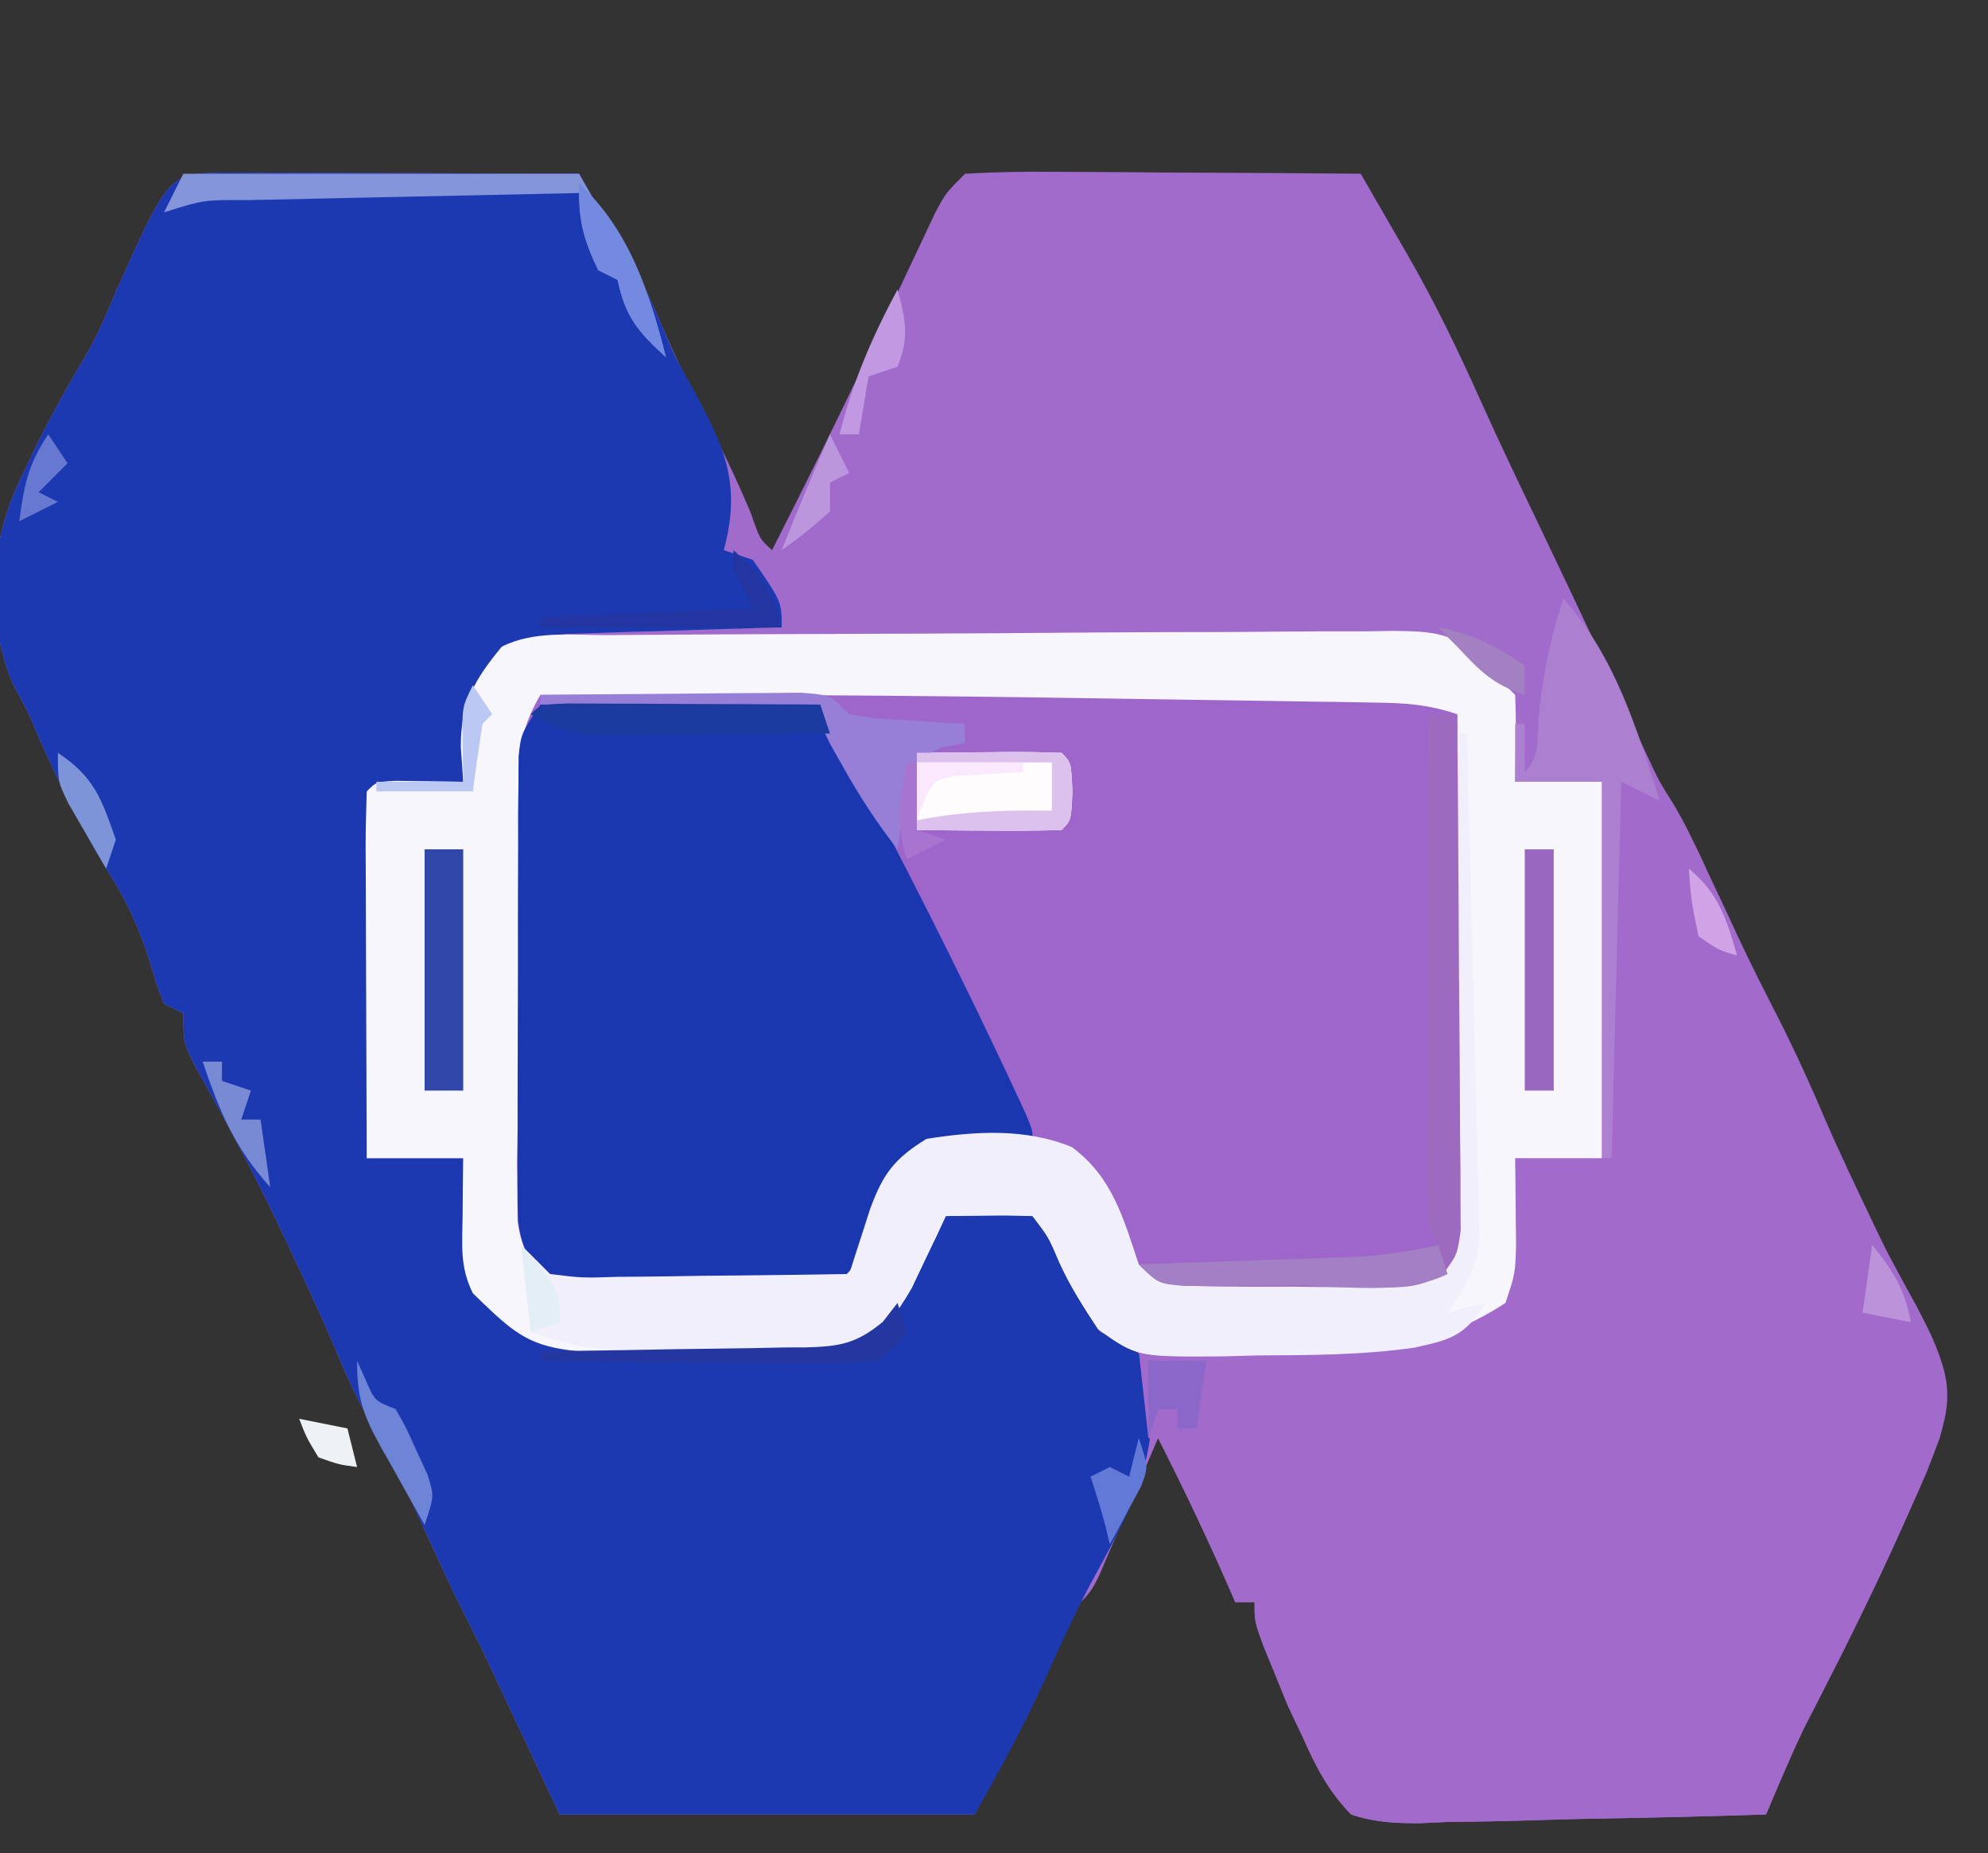
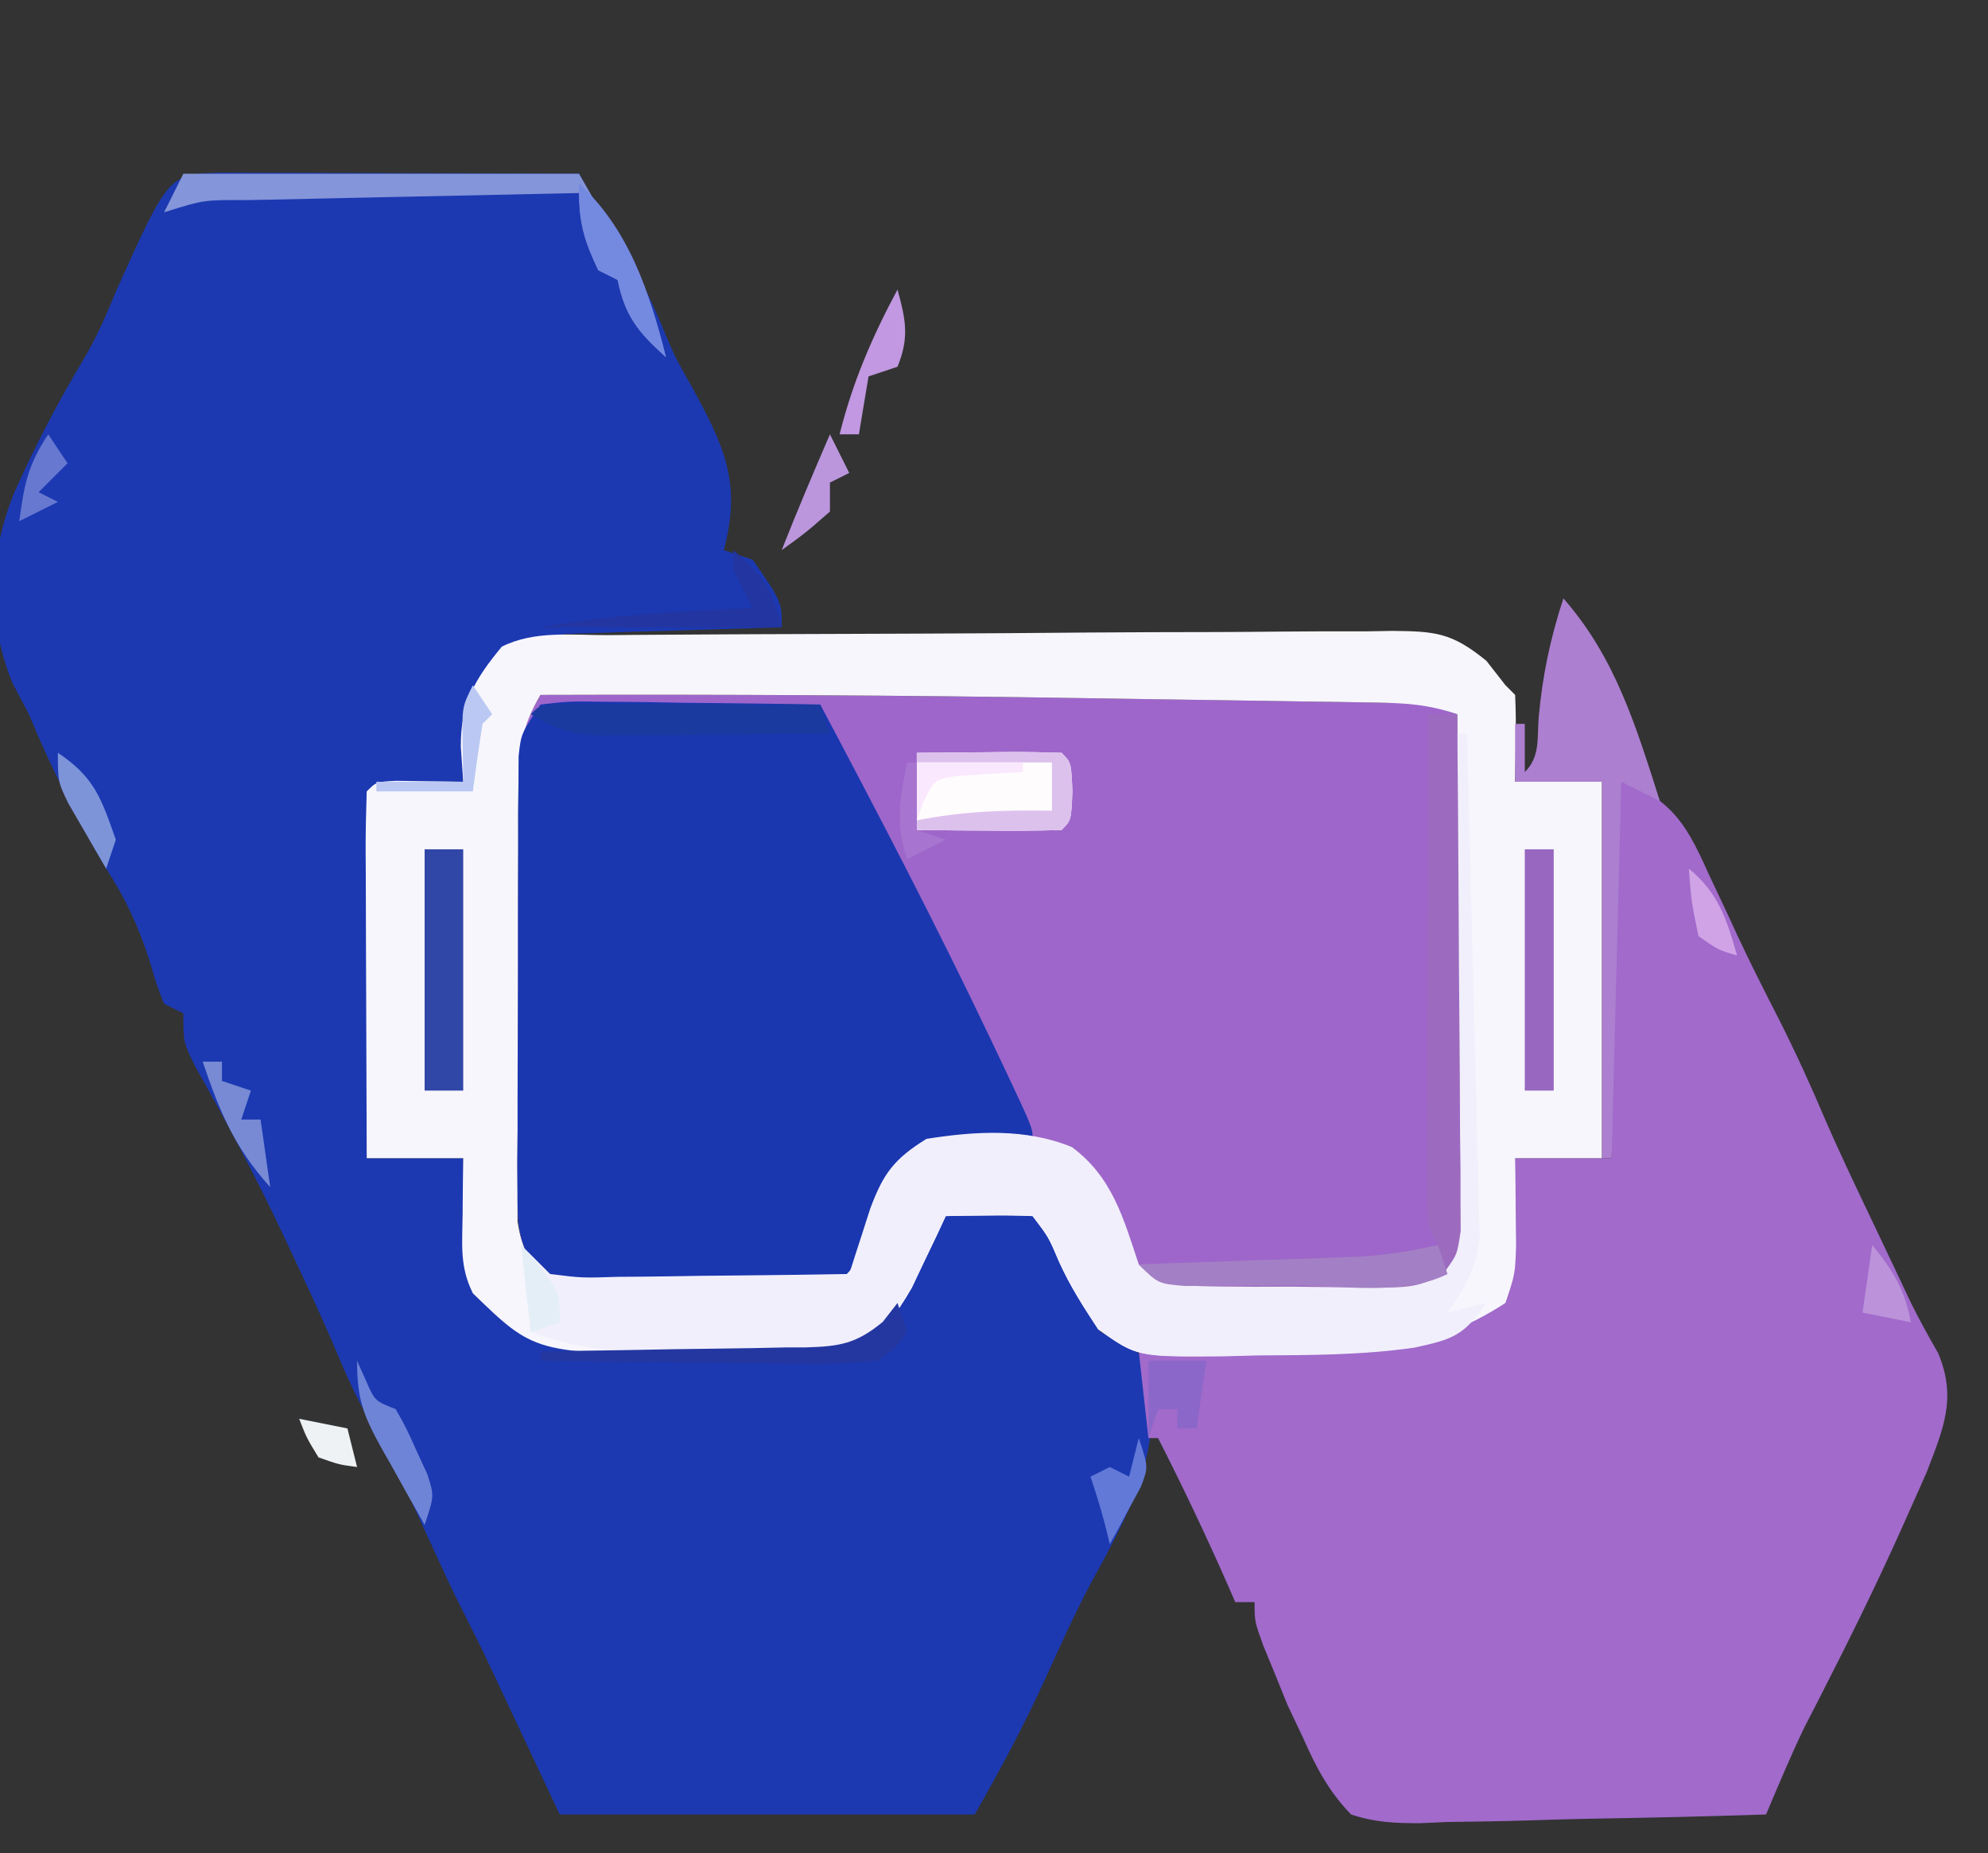
<svg xmlns="http://www.w3.org/2000/svg" version="1.1" width="206" height="192">
  <rect width="100%" height="100%" fill="#333333" stroke="none" />
-   <path d="M0 0 C1.73 0 3.459 0.006 5.189 0.016 C6.098 0.017 7.006 0.019 7.943 0.02 C10.857 0.026 13.771 0.038 16.685 0.051 C18.656 0.056 20.627 0.061 22.597 0.065 C27.439 0.076 32.281 0.093 37.123 0.114 C38.114 1.855 39.104 3.597 40.095 5.338 C40.93 6.78 41.802 8.201 42.685 9.614 C44.059 12.002 45.122 14.419 46.174 16.961 C47.862 20.79 49.809 24.493 51.697 28.227 C52.852 30.564 53.929 32.897 54.935 35.301 C55.855 37.971 55.855 37.971 57.123 39.114 C60.486 32.491 63.787 25.846 66.967 19.133 C67.457 18.099 67.947 17.066 68.452 16 C69.435 13.922 70.414 11.842 71.39 9.76 C71.844 8.799 72.299 7.838 72.767 6.848 C73.173 5.984 73.579 5.12 73.997 4.23 C75.123 2.114 75.123 2.114 77.123 0.114 C80.208 -0.062 83.202 -0.118 86.287 -0.082 C87.648 -0.078 87.648 -0.078 89.036 -0.073 C91.94 -0.062 94.844 -0.037 97.748 -0.011 C99.714 -0.001 101.68 0.008 103.646 0.016 C108.472 0.038 113.297 0.072 118.123 0.114 C119.399 2.319 120.672 4.526 121.943 6.735 C122.301 7.352 122.658 7.968 123.026 8.604 C125.786 13.408 128.165 18.318 130.431 23.375 C132.558 28.119 134.817 32.799 137.06 37.489 C140.648 44.994 144.184 52.52 147.65 60.082 C149.041 63.067 149.041 63.067 150.627 65.582 C152.441 68.652 153.744 71.826 155.123 75.114 C156.347 77.792 157.61 80.453 158.873 83.114 C162.997 91.823 162.997 91.823 164.955 96.098 C168.269 103.32 171.78 110.361 175.642 117.309 C178.372 122.48 179.634 125.287 178.123 131.114 C177.162 133.625 176.166 136.044 175.06 138.489 C174.754 139.177 174.449 139.865 174.134 140.574 C171.543 146.337 168.757 151.998 165.876 157.621 C165.403 158.547 165.403 158.547 164.92 159.492 C164.645 160.024 164.37 160.556 164.087 161.104 C162.666 164.066 161.405 167.089 160.123 170.114 C154.091 170.312 148.06 170.457 142.026 170.553 C139.974 170.593 137.923 170.648 135.872 170.717 C132.92 170.814 129.971 170.859 127.017 170.895 C126.103 170.936 125.188 170.977 124.245 171.02 C121.639 171.022 119.598 170.937 117.123 170.114 C114.798 167.72 113.457 165.149 112.123 162.114 C111.601 161.013 111.079 159.912 110.541 158.778 C110.135 157.775 109.729 156.772 109.31 155.739 C108.891 154.72 108.472 153.702 108.041 152.653 C107.123 150.114 107.123 150.114 107.123 148.114 C106.463 148.114 105.803 148.114 105.123 148.114 C104.88 147.557 104.638 147 104.388 146.426 C102.111 141.24 99.692 136.161 97.123 131.114 C96.641 132.245 96.159 133.377 95.662 134.543 C95.024 136.025 94.386 137.507 93.748 138.989 C93.272 140.108 93.272 140.108 92.787 141.25 C92.323 142.323 92.323 142.323 91.849 143.418 C91.567 144.078 91.284 144.738 90.992 145.418 C90.123 147.114 90.123 147.114 88.123 149.114 C87.133 151.424 86.143 153.734 85.123 156.114 C82.813 160.734 80.503 165.354 78.123 170.114 C63.933 170.114 49.743 170.114 35.123 170.114 C32.483 164.504 29.843 158.894 27.123 153.114 C26.133 151.134 25.143 149.154 24.123 147.114 C23.543 145.886 22.969 144.656 22.404 143.422 C21.965 142.47 21.965 142.47 21.517 141.498 C20.919 140.197 20.323 138.895 19.728 137.592 C18.458 134.842 17.162 132.178 15.592 129.586 C14.134 127.132 13.013 124.634 11.918 122.001 C10.495 118.622 8.93 115.308 7.373 111.989 C7.029 111.253 6.684 110.517 6.33 109.76 C3.569 103.921 0.559 98.272 -2.627 92.653 C-3.877 90.114 -3.877 90.114 -3.877 87.114 C-4.537 86.784 -5.197 86.454 -5.877 86.114 C-6.623 84.223 -6.623 84.223 -7.315 81.864 C-8.463 78.23 -9.791 75.323 -11.877 72.114 C-14.908 66.904 -17.6 61.703 -19.877 56.114 C-20.434 55.062 -20.991 54.01 -21.565 52.926 C-24.226 46.438 -24.031 39.636 -21.412 33.18 C-19.291 28.424 -16.915 23.841 -14.233 19.375 C-12.826 17.028 -11.813 14.614 -10.768 12.09 C-5.391 0.158 -5.391 0.158 0 0 Z " fill="#A16BCC" transform="translate(22.877,17.886)" />
  <path d="M0 0 C1.73 0 3.459 0.006 5.189 0.016 C6.098 0.017 7.006 0.019 7.943 0.02 C10.857 0.026 13.771 0.038 16.685 0.051 C18.656 0.056 20.627 0.061 22.597 0.065 C27.439 0.076 32.281 0.093 37.123 0.114 C38.114 1.855 39.104 3.597 40.095 5.338 C40.93 6.78 41.802 8.201 42.685 9.614 C44.059 12.003 45.127 14.413 46.158 16.965 C47.155 19.262 47.155 19.262 48.681 21.949 C52.12 28.254 54.024 32.052 52.123 39.114 C53.608 39.609 53.608 39.609 55.123 40.114 C58.123 44.447 58.123 44.447 58.123 47.114 C57.386 47.133 56.65 47.153 55.891 47.174 C52.551 47.269 49.212 47.379 45.873 47.489 C44.714 47.519 43.555 47.55 42.361 47.582 C41.246 47.621 40.131 47.66 38.982 47.699 C37.956 47.731 36.929 47.762 35.872 47.795 C31.962 48.248 29.885 49.154 27.435 52.239 C25.746 55.938 25.466 59.068 25.123 63.114 C20.668 63.609 20.668 63.609 16.123 64.114 C15.793 76.654 15.463 89.194 15.123 102.114 C18.423 102.114 21.723 102.114 25.123 102.114 C25.137 102.922 25.151 103.73 25.166 104.563 C25.407 111.275 25.407 111.275 28.185 117.239 C35.61 121.977 44.283 121.54 52.81 121.614 C54.02 121.655 55.23 121.696 56.476 121.739 C62.528 121.982 62.528 121.982 68.005 119.876 C70.161 117.374 71.728 114.394 72.873 111.301 C74.123 108.114 74.123 108.114 75.123 107.114 C78.175 106.68 81.074 106.642 84.123 107.114 C87.512 110.146 89.286 113.98 91.123 118.114 C91.123 118.774 91.123 119.434 91.123 120.114 C91.762 120.402 92.402 120.691 93.06 120.989 C95.123 122.114 95.123 122.114 96.123 124.114 C97.679 132.672 94.106 138.936 90.124 146.221 C88.425 149.434 86.938 152.743 85.435 156.051 C83.201 160.951 80.815 165.402 78.123 170.114 C63.933 170.114 49.743 170.114 35.123 170.114 C32.483 164.504 29.843 158.894 27.123 153.114 C26.133 151.134 25.143 149.154 24.123 147.114 C23.543 145.886 22.969 144.656 22.404 143.422 C21.965 142.47 21.965 142.47 21.517 141.498 C20.919 140.197 20.323 138.895 19.728 137.592 C18.458 134.842 17.162 132.178 15.592 129.586 C14.134 127.132 13.013 124.634 11.918 122.001 C10.495 118.622 8.93 115.308 7.373 111.989 C7.029 111.253 6.684 110.517 6.33 109.76 C3.569 103.921 0.559 98.272 -2.627 92.653 C-3.877 90.114 -3.877 90.114 -3.877 87.114 C-4.537 86.784 -5.197 86.454 -5.877 86.114 C-6.623 84.223 -6.623 84.223 -7.315 81.864 C-8.463 78.23 -9.791 75.323 -11.877 72.114 C-14.908 66.904 -17.6 61.703 -19.877 56.114 C-20.434 55.062 -20.991 54.01 -21.565 52.926 C-24.226 46.438 -24.031 39.636 -21.412 33.18 C-19.291 28.424 -16.915 23.841 -14.233 19.375 C-12.826 17.028 -11.813 14.614 -10.768 12.09 C-5.391 0.158 -5.391 0.158 0 0 Z " fill="#1C39B2" transform="translate(22.877,17.886)" />
  <path d="M0 0 C19.533 -0.061 39.057 0.055 58.588 0.372 C62.077 0.429 65.567 0.478 69.057 0.527 C72.438 0.575 75.818 0.63 79.199 0.684 C80.446 0.7 81.692 0.717 82.977 0.734 C84.121 0.754 85.265 0.774 86.444 0.795 C87.448 0.81 88.453 0.826 89.487 0.842 C92 1 92 1 95 2 C95.069 9.25 95.123 16.499 95.155 23.749 C95.171 27.115 95.192 30.482 95.226 33.848 C95.263 37.718 95.28 41.587 95.293 45.457 C95.308 46.666 95.324 47.876 95.34 49.122 C95.34 50.243 95.34 51.364 95.341 52.519 C95.351 54.001 95.351 54.001 95.361 55.513 C95 58 95 58 93.657 59.817 C89.577 62.73 82.867 61.464 78.062 61.438 C76.13 61.467 76.13 61.467 74.158 61.498 C72.921 61.497 71.684 61.497 70.41 61.496 C69.277 61.498 68.144 61.5 66.977 61.502 C63.342 60.889 62.227 59.883 60 57 C59.505 55.824 59.01 54.649 58.5 53.438 C56.928 49.835 56.32 48.884 53 47 C49.865 46.488 49.865 46.488 46.5 46.562 C45.376 46.543 44.252 46.524 43.094 46.504 C39.339 47.106 38.279 48.009 36 51 C34.771 53.295 34.771 53.295 33.875 55.688 C32.208 59.896 32.208 59.896 30 61 C25.878 61.257 21.754 61.271 17.624 61.295 C15.573 61.312 13.525 61.356 11.475 61.4 C10.185 61.409 8.895 61.417 7.566 61.426 C6.38 61.44 5.193 61.455 3.971 61.47 C1 61 1 61 -0.662 59.299 C-2.261 56.551 -2.374 54.909 -2.372 51.744 C-2.379 50.696 -2.385 49.648 -2.391 48.569 C-2.382 47.443 -2.373 46.316 -2.363 45.156 C-2.364 43.995 -2.364 42.834 -2.365 41.637 C-2.362 39.183 -2.353 36.728 -2.336 34.274 C-2.313 30.514 -2.316 26.756 -2.322 22.996 C-2.317 20.612 -2.31 18.228 -2.301 15.844 C-2.302 14.718 -2.303 13.592 -2.304 12.431 C-2.294 11.383 -2.284 10.336 -2.275 9.256 C-2.27 8.335 -2.265 7.415 -2.261 6.466 C-1.987 3.877 -1.311 2.229 0 0 Z " fill="#9E66CA" transform="translate(56,72)" />
  <path d="M0 0 C6.126 3.063 7.425 4.656 10 10.438 C10.681 11.883 11.362 13.328 12.043 14.773 C12.372 15.489 12.701 16.204 13.041 16.94 C14.396 19.85 15.854 22.704 17.312 25.562 C19.057 29.006 20.641 32.48 22.145 36.034 C23.835 39.921 25.679 43.736 27.5 47.562 C27.891 48.387 28.281 49.211 28.684 50.061 C29.066 50.867 29.449 51.673 29.844 52.504 C30.21 53.281 30.576 54.059 30.953 54.86 C31.844 56.682 32.835 58.455 33.844 60.215 C35.774 64.864 34.395 67.967 32.652 72.523 C32.089 73.811 31.517 75.095 30.938 76.375 C30.632 77.063 30.326 77.752 30.011 78.461 C27.42 84.224 24.634 89.884 21.754 95.507 C21.438 96.125 21.122 96.743 20.797 97.379 C20.522 97.911 20.247 98.443 19.964 98.99 C18.543 101.952 17.282 104.976 16 108 C9.968 108.198 3.938 108.343 -2.097 108.439 C-4.149 108.48 -6.2 108.534 -8.251 108.604 C-11.203 108.701 -14.152 108.746 -17.105 108.781 C-18.02 108.823 -18.935 108.864 -19.877 108.906 C-22.483 108.908 -24.525 108.823 -27 108 C-29.325 105.607 -30.666 103.035 -32 100 C-32.522 98.899 -33.044 97.798 -33.582 96.664 C-33.988 95.661 -34.394 94.658 -34.812 93.625 C-35.441 92.097 -35.441 92.097 -36.082 90.539 C-37 88 -37 88 -37 86 C-37.66 86 -38.32 86 -39 86 C-39.242 85.443 -39.485 84.886 -39.734 84.312 C-42.012 79.127 -44.43 74.047 -47 69 C-47.33 69 -47.66 69 -48 69 C-48.33 66.03 -48.66 63.06 -49 60 C-48.26 59.985 -47.519 59.971 -46.756 59.956 C-43.358 59.881 -39.96 59.784 -36.562 59.688 C-34.815 59.654 -34.815 59.654 -33.033 59.619 C-26.145 59.406 -20.381 58.609 -14 56 C-13.01 55.67 -12.02 55.34 -11 55 C-10.67 50.05 -10.34 45.1 -10 40 C-6.7 40 -3.4 40 0 40 C0 26.8 0 13.6 0 0 Z " fill="#A16ACB" transform="translate(167,80)" />
  <path d="M0 0 C0.938 -0.008 1.877 -0.016 2.844 -0.025 C5.958 -0.05 9.072 -0.066 12.186 -0.081 C13.779 -0.089 13.779 -0.089 15.405 -0.097 C21.025 -0.123 26.646 -0.143 32.267 -0.157 C38.078 -0.174 43.889 -0.219 49.699 -0.27 C54.163 -0.303 58.626 -0.315 63.09 -0.32 C65.232 -0.327 67.374 -0.342 69.516 -0.366 C72.514 -0.398 75.51 -0.398 78.508 -0.391 C79.837 -0.415 79.837 -0.415 81.192 -0.44 C85.683 -0.395 87.377 -0.274 90.976 2.667 C91.626 3.5 92.277 4.334 92.948 5.193 C93.443 5.688 93.443 5.688 93.948 6.193 C94.09 9.196 93.99 12.185 93.948 15.193 C96.918 15.193 99.888 15.193 102.948 15.193 C102.948 28.063 102.948 40.933 102.948 54.193 C99.978 54.193 97.008 54.193 93.948 54.193 C93.96 55.024 93.971 55.856 93.983 56.712 C93.992 57.799 94.001 58.886 94.01 60.005 C94.022 61.084 94.034 62.163 94.046 63.275 C93.948 66.193 93.948 66.193 92.948 69.193 C84.692 74.591 77.146 74.455 67.448 74.568 C66.225 74.605 65.001 74.643 63.741 74.681 C54.766 74.769 54.766 74.769 50.745 71.935 C49.233 69.628 47.83 67.455 46.698 64.943 C45.608 62.37 45.608 62.37 43.948 60.193 C42.429 60.121 40.906 60.109 39.385 60.13 C38.559 60.139 37.733 60.148 36.882 60.158 C36.244 60.169 35.605 60.181 34.948 60.193 C34.476 61.206 34.476 61.206 33.995 62.24 C33.567 63.132 33.139 64.024 32.698 64.943 C32.28 65.825 31.863 66.706 31.432 67.615 C29.825 70.406 28.443 72.152 25.948 74.193 C23.142 74.679 23.142 74.679 19.932 74.654 C18.179 74.648 18.179 74.648 16.389 74.642 C15.171 74.618 13.953 74.593 12.698 74.568 C11.495 74.567 10.293 74.565 9.053 74.564 C-7.652 74.399 -7.652 74.399 -14.052 68.193 C-15.434 65.428 -15.147 63.147 -15.115 60.068 C-15.105 58.972 -15.096 57.876 -15.087 56.748 C-15.076 55.905 -15.064 55.061 -15.052 54.193 C-18.352 54.193 -21.652 54.193 -25.052 54.193 C-25.077 48.799 -25.095 43.406 -25.107 38.012 C-25.112 36.176 -25.119 34.34 -25.127 32.504 C-25.14 29.87 -25.145 27.237 -25.15 24.603 C-25.155 23.777 -25.16 22.951 -25.165 22.1 C-25.165 20.131 -25.114 18.161 -25.052 16.193 C-24.052 15.193 -24.052 15.193 -21.986 15.095 C-20.75 15.113 -20.75 15.113 -19.49 15.13 C-18.663 15.139 -17.837 15.148 -16.986 15.158 C-16.348 15.169 -15.709 15.181 -15.052 15.193 C-15.135 13.997 -15.217 12.8 -15.302 11.568 C-15.318 7.11 -13.918 4.649 -11.052 1.193 C-7.645 -0.511 -3.75 0.018 0 0 Z M-7.052 6.193 C-8.932 9.391 -9.308 11.759 -9.327 15.449 C-9.336 16.497 -9.346 17.545 -9.356 18.624 C-9.355 19.75 -9.354 20.876 -9.353 22.037 C-9.357 23.198 -9.361 24.359 -9.366 25.556 C-9.372 28.01 -9.372 30.464 -9.368 32.919 C-9.365 36.679 -9.388 40.437 -9.413 44.197 C-9.416 46.581 -9.416 48.965 -9.415 51.349 C-9.424 52.475 -9.434 53.601 -9.443 54.762 C-9.437 55.809 -9.431 56.857 -9.424 57.937 C-9.425 58.858 -9.426 59.778 -9.426 60.727 C-8.977 63.687 -8.132 65.061 -6.052 67.193 C-3.009 67.795 -3.009 67.795 0.479 67.689 C1.764 67.69 3.05 67.69 4.374 67.691 C5.042 67.681 5.711 67.67 6.4 67.659 C8.441 67.63 10.48 67.639 12.522 67.652 C19.019 68.04 19.019 68.04 24.79 65.803 C26.685 63.169 27.702 60.253 28.885 57.251 C29.948 55.193 29.948 55.193 32.948 53.193 C35.909 52.857 35.909 52.857 39.323 52.818 C40.444 52.79 41.566 52.761 42.721 52.732 C46.647 53.293 48.193 54.379 50.948 57.193 C52.241 59.517 52.241 59.517 53.135 61.88 C54.237 65.242 54.237 65.242 56.948 67.193 C61.589 67.465 66.238 67.425 70.885 67.443 C72.187 67.463 73.488 67.484 74.829 67.505 C76.073 67.511 77.318 67.516 78.6 67.521 C80.317 67.535 80.317 67.535 82.069 67.549 C84.891 67.431 84.891 67.431 86.607 66.013 C88.457 63.502 88.309 61.814 88.289 58.712 C88.288 57.591 88.288 56.47 88.288 55.315 C88.272 54.105 88.257 52.896 88.241 51.65 C88.237 50.411 88.232 49.172 88.228 47.896 C88.214 44.606 88.187 41.317 88.154 38.027 C88.123 34.669 88.11 31.311 88.094 27.953 C88.061 21.366 88.011 14.779 87.948 8.193 C84.854 7.161 82.638 7.038 79.392 6.988 C78.248 6.968 77.104 6.948 75.925 6.927 C74.678 6.91 73.432 6.894 72.147 6.876 C70.846 6.856 69.546 6.835 68.206 6.813 C65.431 6.769 62.655 6.729 59.88 6.69 C56.422 6.642 52.963 6.588 49.505 6.532 C30.651 6.228 11.804 6.134 -7.052 6.193 Z " fill="#F7F6FC" transform="translate(63.052,65.807)" />
  <path d="M0 0 C2.889 -0.341 2.889 -0.341 6.539 -0.293 C8.492 -0.278 8.492 -0.278 10.484 -0.264 C11.865 -0.239 13.245 -0.213 14.625 -0.188 C16.013 -0.172 17.401 -0.159 18.789 -0.146 C22.193 -0.111 25.596 -0.062 29 0 C35.114 11.53 41.144 23.088 46.75 34.875 C47.18 35.778 47.609 36.68 48.052 37.61 C51 43.862 51 43.862 51 45 C50.252 45.026 49.505 45.052 48.734 45.078 C42.869 45.313 42.869 45.313 37.562 47.5 C35.649 50.562 34.258 53.721 32.93 57.074 C32 59 32 59 30 60 C25.878 60.257 21.754 60.271 17.624 60.295 C15.573 60.312 13.525 60.356 11.475 60.4 C10.185 60.409 8.895 60.417 7.566 60.426 C6.38 60.44 5.193 60.455 3.971 60.47 C1 60 1 60 -0.662 58.3 C-2.263 55.548 -2.374 53.898 -2.372 50.728 C-2.379 49.677 -2.385 48.626 -2.391 47.543 C-2.382 46.414 -2.373 45.285 -2.363 44.121 C-2.364 42.376 -2.364 42.376 -2.365 40.595 C-2.362 38.136 -2.353 35.678 -2.336 33.219 C-2.313 29.449 -2.316 25.679 -2.322 21.908 C-2.317 19.521 -2.31 17.133 -2.301 14.746 C-2.302 13.615 -2.303 12.484 -2.304 11.318 C-2.294 10.27 -2.284 9.222 -2.275 8.142 C-2.27 7.22 -2.265 6.297 -2.261 5.346 C-2 3 -2 3 0 0 Z " fill="#1A37B0" transform="translate(56,73)" />
  <path d="M0 0 C0.33 0 0.66 0 1 0 C1.219 7.741 1.414 15.482 1.592 23.224 C1.655 25.857 1.724 28.491 1.799 31.124 C1.905 34.909 1.992 38.695 2.074 42.48 C2.112 43.658 2.149 44.835 2.187 46.048 C2.208 47.149 2.228 48.249 2.249 49.384 C2.273 50.35 2.298 51.315 2.323 52.311 C1.94 55.499 0.809 57.381 -1 60 C0.32 59.67 1.64 59.34 3 59 C0.728 62.408 -0.544 62.786 -4.432 63.629 C-9.831 64.409 -15.242 64.411 -20.688 64.438 C-21.897 64.47 -23.107 64.503 -24.354 64.537 C-33.166 64.591 -33.166 64.591 -37.191 61.738 C-38.714 59.433 -40.117 57.266 -41.25 54.75 C-42.34 52.177 -42.34 52.177 -44 50 C-45.519 49.928 -47.042 49.916 -48.562 49.938 C-49.389 49.947 -50.215 49.956 -51.066 49.965 C-51.704 49.976 -52.343 49.988 -53 50 C-53.472 51.013 -53.472 51.013 -53.953 52.047 C-54.381 52.939 -54.809 53.831 -55.25 54.75 C-55.668 55.632 -56.085 56.513 -56.516 57.422 C-58.124 60.215 -59.503 61.959 -62 64 C-64.822 64.486 -64.822 64.486 -68.051 64.461 C-69.224 64.457 -70.398 64.453 -71.607 64.449 C-73.441 64.412 -73.441 64.412 -75.312 64.375 C-77.129 64.373 -77.129 64.373 -78.982 64.371 C-85.004 64.312 -90.33 64.094 -96 62 C-96.33 59.03 -96.66 56.06 -97 53 C-96.01 53.99 -95.02 54.98 -94 56 C-90.703 56.416 -90.703 56.416 -86.926 56.293 C-86.242 56.289 -85.558 56.284 -84.854 56.28 C-82.673 56.263 -80.493 56.226 -78.312 56.188 C-76.833 56.172 -75.353 56.159 -73.873 56.146 C-70.248 56.113 -66.624 56.062 -63 56 C-62.708 55.079 -62.708 55.079 -62.41 54.139 C-62.148 53.331 -61.887 52.524 -61.617 51.691 C-61.232 50.492 -61.232 50.492 -60.839 49.268 C-59.481 45.597 -58.361 44.084 -55 42 C-49.938 41.203 -44.748 40.872 -39.926 42.852 C-35.722 45.965 -34.58 50.26 -33 55 C-30.078 56.461 -27.501 56.111 -24.242 56.098 C-23.029 56.095 -21.816 56.093 -20.566 56.09 C-19.018 56.081 -17.47 56.072 -15.875 56.062 C-8.512 56.032 -8.512 56.032 -1 56 C-0.67 37.52 -0.34 19.04 0 0 Z " fill="#F1EFFB" transform="translate(151,76)" />
  <path d="M0 0 C0.99 0 1.98 0 3 0 C3.069 7.25 3.123 14.499 3.155 21.749 C3.171 25.115 3.192 28.482 3.226 31.848 C3.263 35.718 3.28 39.587 3.293 43.457 C3.308 44.666 3.324 45.876 3.34 47.122 C3.34 48.243 3.34 49.364 3.341 50.519 C3.347 51.507 3.354 52.495 3.361 53.513 C3 56 3 56 1.659 57.819 C-0.93 59.662 -3.213 59.371 -6.348 59.363 C-7.592 59.363 -8.837 59.362 -10.119 59.361 C-11.42 59.345 -12.722 59.329 -14.062 59.312 C-15.368 59.316 -16.673 59.319 -18.018 59.322 C-27.733 59.267 -27.733 59.267 -30 57 C-29.239 56.975 -28.477 56.95 -27.693 56.924 C-24.232 56.808 -20.772 56.685 -17.312 56.562 C-16.114 56.523 -14.916 56.484 -13.682 56.443 C-12.525 56.401 -11.368 56.36 -10.176 56.316 C-8.581 56.261 -8.581 56.261 -6.954 56.205 C-4.218 56.015 -1.671 55.607 1 55 C0.67 54.34 0.34 53.68 0 53 C-0.091 51.305 -0.118 49.606 -0.114 47.908 C-0.113 46.847 -0.113 45.786 -0.113 44.693 C-0.108 43.544 -0.103 42.395 -0.098 41.211 C-0.096 40.037 -0.095 38.864 -0.093 37.655 C-0.088 33.895 -0.075 30.135 -0.062 26.375 C-0.057 23.831 -0.053 21.286 -0.049 18.742 C-0.038 12.495 -0.021 6.247 0 0 Z " fill="#9C6BBF" transform="translate(148,74)" />
  <path d="M0 0 C5.415 6.162 7.546 13.326 10 21 C8.68 20.34 7.36 19.68 6 19 C5.67 31.87 5.34 44.74 5 58 C4.67 58 4.34 58 4 58 C4 45.13 4 32.26 4 19 C1.03 19 -1.94 19 -5 19 C-5 17.02 -5 15.04 -5 13 C-4.67 13 -4.34 13 -4 13 C-4 14.65 -4 16.3 -4 18 C-2.404 16.404 -2.726 14.581 -2.562 12.375 C-2.173 8.003 -1.358 4.165 0 0 Z " fill="#AC7FD0" transform="translate(162,62)" />
  <path d="M0 0 C2.479 -0.027 4.958 -0.047 7.438 -0.062 C8.145 -0.071 8.852 -0.079 9.58 -0.088 C11.387 -0.097 13.194 -0.052 15 0 C16 1 16 1 16.125 4 C16 7 16 7 15 8 C12.47 8.073 9.967 8.092 7.438 8.062 C6.371 8.056 6.371 8.056 5.283 8.049 C3.522 8.037 1.761 8.019 0 8 C0 5.36 0 2.72 0 0 Z " fill="#FFFCFD" transform="translate(95,78)" />
  <path d="M0 0 C13.53 0 27.06 0 41 0 C42.32 2.31 43.64 4.62 45 7 C45.536 7.825 46.072 8.65 46.625 9.5 C48.308 12.561 49.14 15.626 50 19 C47.12 16.399 45.783 14.783 45 11 C44.34 10.67 43.68 10.34 43 10 C41.625 7.097 41 5.239 41 2 C35.197 2.118 29.395 2.242 23.593 2.372 C21.618 2.416 19.643 2.457 17.668 2.497 C14.833 2.555 11.999 2.619 9.164 2.684 C7.834 2.709 7.834 2.709 6.478 2.734 C2.101 2.711 2.101 2.711 -2 4 C-1.34 2.68 -0.68 1.36 0 0 Z " fill="#8495D9" transform="translate(19,18)" />
-   <path d="M0 0 C4.236 -0.049 8.471 -0.086 12.708 -0.11 C14.149 -0.12 15.59 -0.134 17.032 -0.151 C19.102 -0.175 21.172 -0.186 23.242 -0.195 C25.112 -0.211 25.112 -0.211 27.019 -0.227 C30 0 30 0 32 2 C34.892 2.464 34.892 2.464 38.125 2.625 C39.769 2.737 39.769 2.737 41.445 2.852 C42.71 2.925 42.71 2.925 44 3 C44 3.66 44 4.32 44 5 C43.216 5.144 42.432 5.289 41.625 5.438 C38.848 6.715 38.848 6.715 38.223 9.137 C37.732 11.42 37.319 13.687 37 16 C34.848 13.236 33.016 10.435 31.312 7.375 C30.876 6.599 30.439 5.823 29.988 5.023 C29 3 29 3 29 1 C19.43 1 9.86 1 0 1 C0 0.67 0 0.34 0 0 Z " fill="#977ED7" transform="translate(56,72)" />
  <path d="M0 0 C1.32 0 2.64 0 4 0 C4 8.25 4 16.5 4 25 C2.68 25 1.36 25 0 25 C0 16.75 0 8.5 0 0 Z " fill="#3147A7" transform="translate(44,88)" />
  <path d="M0 0 C0.99 0 1.98 0 3 0 C3 8.25 3 16.5 3 25 C2.01 25 1.02 25 0 25 C0 16.75 0 8.5 0 0 Z " fill="#9868C0" transform="translate(158,88)" />
  <path d="M0 0 C1.21 0.005 2.419 0.01 3.666 0.016 C4.971 0.019 6.276 0.022 7.621 0.026 C9.01 0.034 10.398 0.042 11.787 0.051 C13.179 0.056 14.572 0.061 15.965 0.065 C19.385 0.077 22.804 0.093 26.224 0.114 C26.554 1.104 26.884 2.094 27.224 3.114 C22.808 3.172 18.391 3.207 13.974 3.239 C12.72 3.255 11.466 3.272 10.174 3.289 C8.968 3.296 7.763 3.302 6.521 3.309 C4.856 3.325 4.856 3.325 3.157 3.341 C0.285 3.118 -1.348 2.606 -3.776 1.114 C-2.776 0.114 -2.776 0.114 0 0 Z " fill="#1B3AA0" transform="translate(58.776,72.886)" />
  <path d="M0 0 C0.33 0.99 0.66 1.98 1 3 C-3.577 5.288 -9.975 4.185 -15 4.188 C-16.31 4.2 -17.619 4.212 -18.969 4.225 C-20.84 4.228 -20.84 4.228 -22.75 4.23 C-23.9 4.235 -25.05 4.239 -26.234 4.243 C-29 4 -29 4 -31 2 C-30.239 1.975 -29.477 1.95 -28.693 1.924 C-25.232 1.808 -21.772 1.685 -18.312 1.562 C-17.114 1.523 -15.916 1.484 -14.682 1.443 C-13.525 1.401 -12.368 1.36 -11.176 1.316 C-10.113 1.28 -9.05 1.243 -7.954 1.205 C-5.218 1.015 -2.671 0.607 0 0 Z " fill="#A380C5" transform="translate(149,129)" />
  <path d="M0 0 C2.479 -0.027 4.958 -0.047 7.438 -0.062 C8.145 -0.071 8.852 -0.079 9.58 -0.088 C11.387 -0.097 13.194 -0.052 15 0 C16 1 16 1 16.125 4 C16 7 16 7 15 8 C12.47 8.073 9.967 8.092 7.438 8.062 C6.371 8.056 6.371 8.056 5.283 8.049 C3.522 8.037 1.761 8.019 0 8 C0 7.67 0 7.34 0 7 C4.763 6.047 9.167 5.917 14 6 C14 4.35 14 2.7 14 1 C9.38 1 4.76 1 0 1 C0 0.67 0 0.34 0 0 Z " fill="#DDC1ED" transform="translate(95,78)" />
  <path d="M0 0 C0.495 1.485 0.495 1.485 1 3 C-0.003 4.482 -0.003 4.482 -2 6 C-4.729 6.262 -7.225 6.349 -9.949 6.293 C-10.722 6.289 -11.494 6.284 -12.29 6.28 C-14.757 6.263 -17.222 6.226 -19.688 6.188 C-21.36 6.172 -23.033 6.159 -24.705 6.146 C-28.804 6.113 -32.902 6.062 -37 6 C-37 5.67 -37 5.34 -37 5 C-36.021 4.991 -35.043 4.981 -34.034 4.972 C-30.396 4.932 -26.758 4.866 -23.121 4.792 C-21.547 4.764 -19.974 4.743 -18.401 4.729 C-16.136 4.708 -13.873 4.661 -11.609 4.609 C-10.908 4.608 -10.207 4.607 -9.485 4.606 C-5.97 4.501 -4.278 4.229 -1.524 1.962 C-1.021 1.314 -0.518 0.667 0 0 Z " fill="#2437A1" transform="translate(93,135)" />
-   <path d="M0 0 C3.082 2.784 3.952 3.808 5 8 C-3.25 8 -11.5 8 -20 8 C-20 7.67 -20 7.34 -20 7 C-12.74 6.67 -5.48 6.34 2 6 C1.34 4.68 0.68 3.36 0 2 C0 1.34 0 0.68 0 0 Z " fill="#2235A0" transform="translate(76,57)" />
+   <path d="M0 0 C3.082 2.784 3.952 3.808 5 8 C-3.25 8 -11.5 8 -20 8 C-12.74 6.67 -5.48 6.34 2 6 C1.34 4.68 0.68 3.36 0 2 C0 1.34 0 0.68 0 0 Z " fill="#2235A0" transform="translate(76,57)" />
  <path d="M0 0 C5.186 4.787 7.325 11.3 9 18 C6.12 15.399 4.783 13.783 4 10 C3.34 9.67 2.68 9.34 2 9 C0.373 5.655 0 3.812 0 0 Z " fill="#7489E0" transform="translate(60,19)" />
  <path d="M0 0 C0.289 0.639 0.578 1.279 0.875 1.938 C1.828 4.152 1.828 4.152 4 5 C5.105 6.961 5.105 6.961 6.188 9.375 C6.552 10.166 6.917 10.958 7.293 11.773 C8 14 8 14 7 17 C5.823 14.922 4.658 12.838 3.5 10.75 C3.166 10.163 2.832 9.577 2.488 8.973 C0.639 5.614 0 3.934 0 0 Z " fill="#6E84D6" transform="translate(37,141)" />
  <path d="M0 0 C1.98 0 3.96 0 6 0 C5.67 2.31 5.34 4.62 5 7 C4.34 7 3.68 7 3 7 C3 6.34 3 5.68 3 5 C2.34 5 1.68 5 1 5 C0.67 5.99 0.34 6.98 0 8 C0 5.36 0 2.72 0 0 Z " fill="#8C67CA" transform="translate(119,141)" />
  <path d="M0 0 C0.847 3.059 1.245 4.991 0 8 C-0.99 8.33 -1.98 8.66 -3 9 C-3.33 10.98 -3.66 12.96 -4 15 C-4.66 15 -5.32 15 -6 15 C-4.645 9.579 -2.634 4.922 0 0 Z " fill="#C198E1" transform="translate(93,30)" />
  <path d="M0 0 C0.66 0 1.32 0 2 0 C2 0.66 2 1.32 2 2 C2.99 2.33 3.98 2.66 5 3 C4.67 3.99 4.34 4.98 4 6 C4.66 6 5.32 6 6 6 C6.33 8.31 6.66 10.62 7 13 C3.303 8.92 1.741 5.136 0 0 Z " fill="#788AD4" transform="translate(21,110)" />
  <path d="M0 0 C0.66 0.99 1.32 1.98 2 3 C1.67 3.33 1.34 3.66 1 4 C0.632 6.328 0.298 8.662 0 11 C-3.3 11 -6.6 11 -10 11 C-10 10.67 -10 10.34 -10 10 C-7.03 10 -4.06 10 -1 10 C-1.021 8.721 -1.041 7.442 -1.062 6.125 C-1.125 2.25 -1.125 2.25 0 0 Z " fill="#BAC8F3" transform="translate(49,71)" />
  <path d="M0 0 C0.66 1.32 1.32 2.64 2 4 C1.01 4.495 1.01 4.495 0 5 C0 5.99 0 6.98 0 8 C-2.5 10.188 -2.5 10.188 -5 12 C-3.41 7.965 -1.718 3.982 0 0 Z " fill="#BB96DD" transform="translate(86,45)" />
  <path d="M0 0 C1 3 1 3 0.223 5.043 C-0.16 5.751 -0.543 6.458 -0.938 7.188 C-1.318 7.903 -1.698 8.618 -2.09 9.355 C-2.54 10.17 -2.54 10.17 -3 11 C-3.144 10.402 -3.289 9.804 -3.438 9.188 C-3.887 7.438 -4.429 5.713 -5 4 C-4.34 3.67 -3.68 3.34 -3 3 C-2.34 3.33 -1.68 3.66 -1 4 C-0.67 2.68 -0.34 1.36 0 0 Z " fill="#6279D8" transform="translate(118,149)" />
  <path d="M0 0 C3.63 0 7.26 0 11 0 C11 0.33 11 0.66 11 1 C10.374 1.026 9.747 1.052 9.102 1.078 C8.284 1.135 7.467 1.192 6.625 1.25 C5.813 1.296 5.001 1.343 4.164 1.391 C1.812 1.792 1.812 1.792 0.711 4.047 C0.476 4.691 0.242 5.336 0 6 C0 4.02 0 2.04 0 0 Z " fill="#FAE8FE" transform="translate(95,79)" />
  <path d="M0 0 C2.475 0.495 2.475 0.495 5 1 C5.33 2.32 5.66 3.64 6 5 C4.125 4.75 4.125 4.75 2 4 C0.75 1.938 0.75 1.938 0 0 Z " fill="#EEF2F4" transform="translate(31,147)" />
-   <path d="M0 0 C3.486 0.646 6.125 1.924 9 4 C9 4.99 9 5.98 9 7 C5.627 5.876 4.399 4.554 2 2 C1.34 1.34 0.68 0.68 0 0 Z " fill="#A380C1" transform="translate(149,65)" />
  <path d="M0 0 C4 4.625 4 4.625 4 8 C3.01 8.33 2.02 8.66 1 9 C0.67 6.03 0.34 3.06 0 0 Z " fill="#E4EEF7" transform="translate(54,129)" />
  <path d="M0 0 C3.8 2.534 4.508 4.749 6 9 C5.67 9.99 5.34 10.98 5 12 C4.159 10.567 3.327 9.128 2.5 7.688 C1.804 6.487 1.804 6.487 1.094 5.262 C0 3 0 3 0 0 Z " fill="#7D94D9" transform="translate(6,78)" />
  <path d="M0 0 C2.154 2.622 3.401 4.644 4 8 C2.35 7.67 0.7 7.34 -1 7 C-0.67 4.69 -0.34 2.38 0 0 Z " fill="#BC93DA" transform="translate(194,129)" />
  <path d="M0 0 C0.66 0.99 1.32 1.98 2 3 C1.01 3.99 0.02 4.98 -1 6 C-0.34 6.33 0.32 6.66 1 7 C-0.98 7.99 -0.98 7.99 -3 9 C-2.502 5.265 -2.125 3.188 0 0 Z " fill="#6778D0" transform="translate(5,45)" />
  <path d="M0 0 C3.092 2.53 3.909 5.225 5 9 C3.062 8.438 3.062 8.438 1 7 C0.25 3.375 0.25 3.375 0 0 Z " fill="#CFA3E5" transform="translate(175,90)" />
  <path d="M0 0 C0.33 0 0.66 0 1 0 C1 2.31 1 4.62 1 7 C1.99 7.33 2.98 7.66 4 8 C2.02 8.99 2.02 8.99 0 10 C-1.238 6.424 -0.749 3.663 0 0 Z " fill="#A775CF" transform="translate(94,79)" />
</svg>